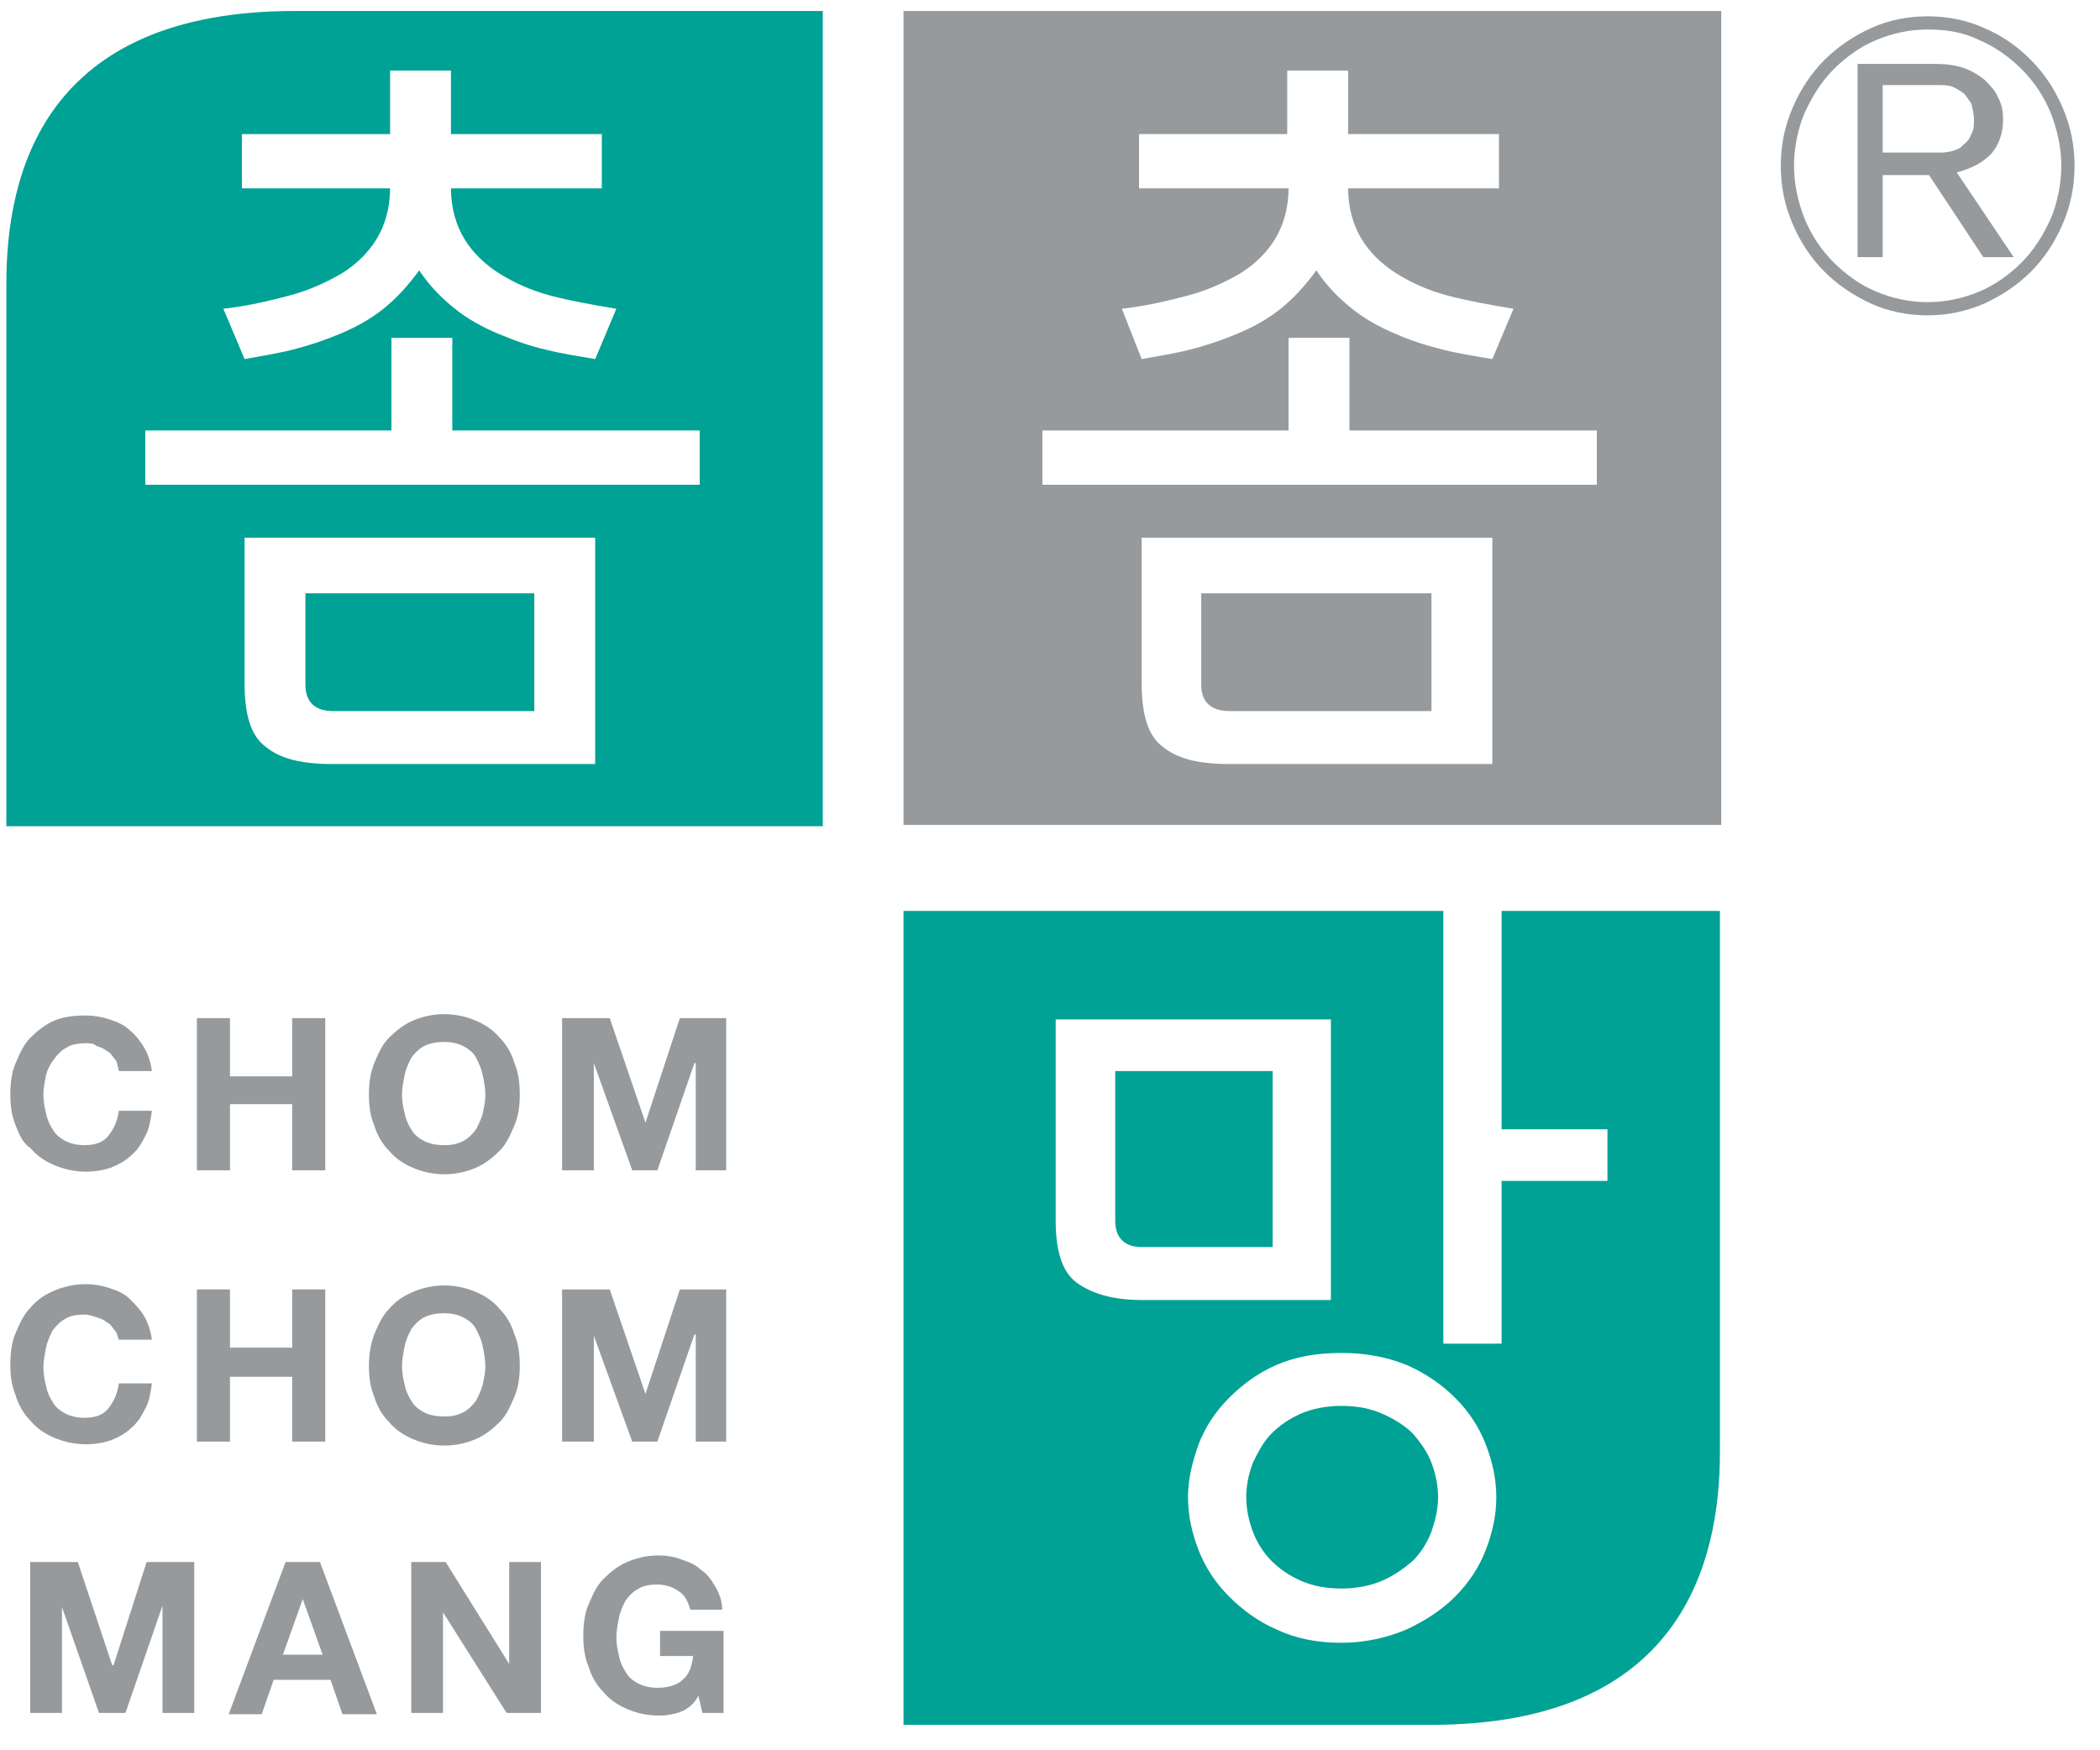
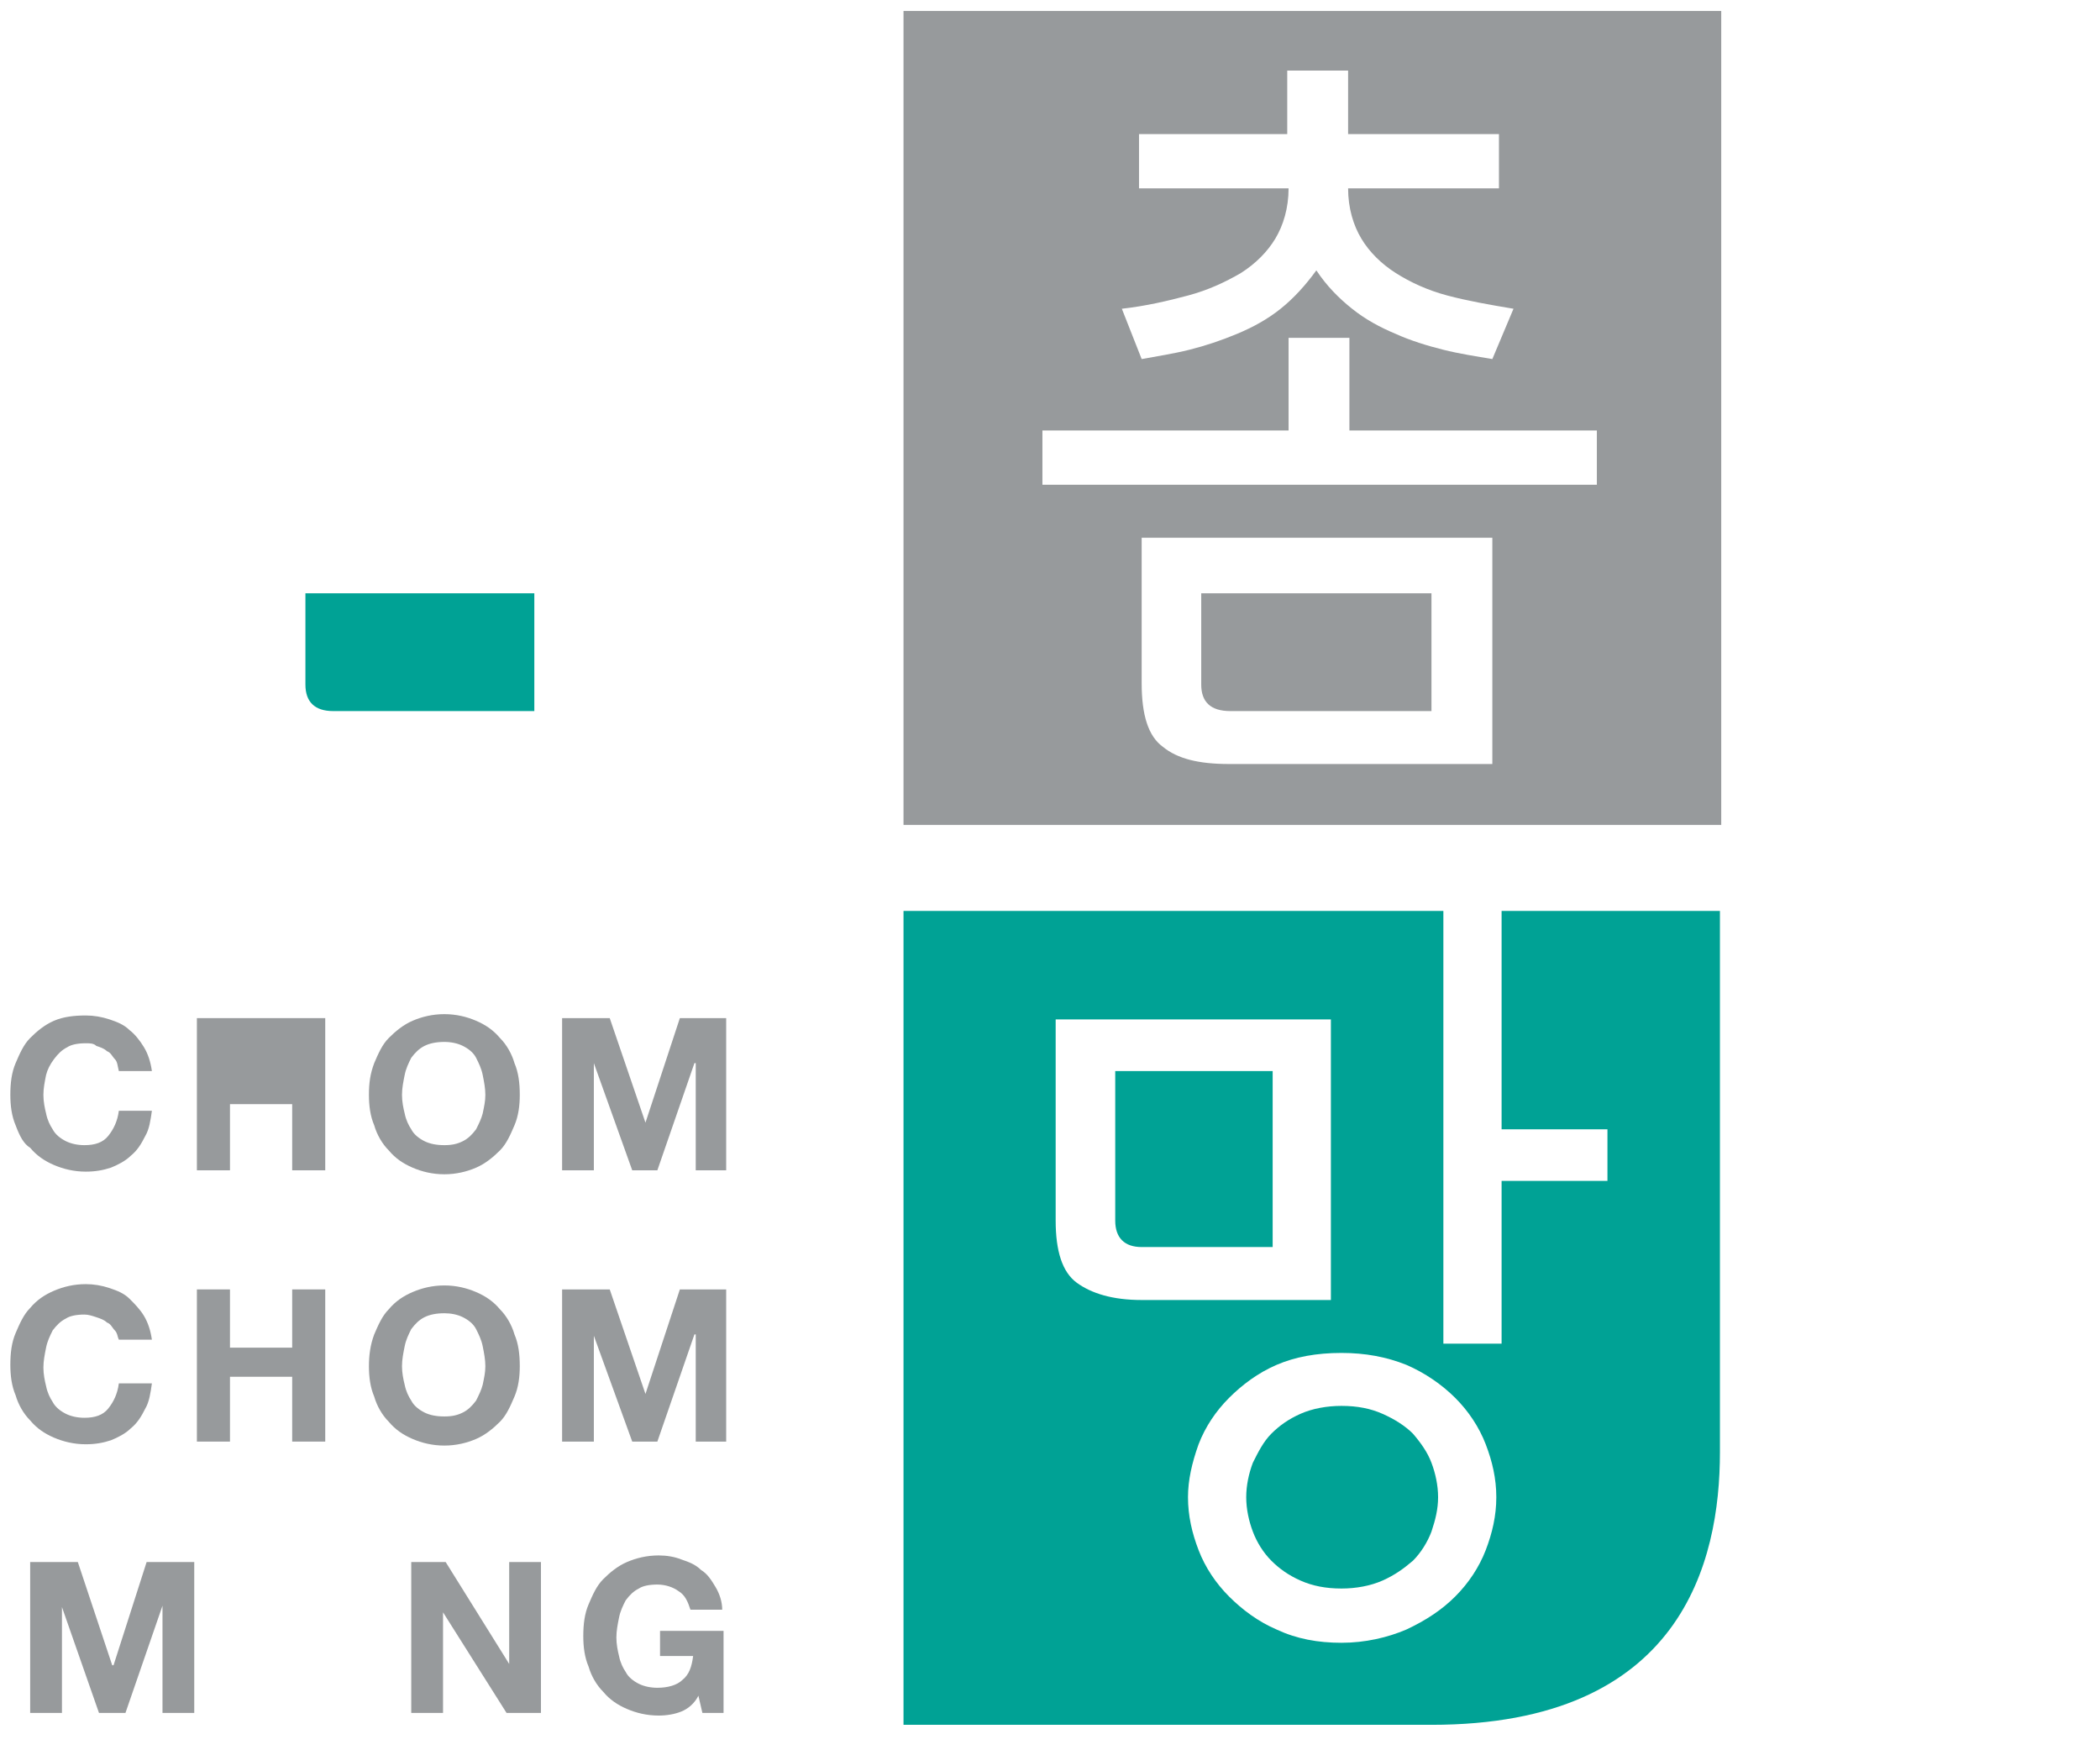
<svg xmlns="http://www.w3.org/2000/svg" width="66" height="55" viewBox="0 0 66 55" fill="none">
  <g clip-path="url(#clip0_69_29)">
    <path d="M35.05 38.355C35.05 38.896 35.341 39.187 35.881 39.187H39.998V33.656H35.05V38.355Z" fill="#00A295" />
    <path d="M44.407 45.051C44.157 44.801 43.825 44.593 43.45 44.427C43.076 44.261 42.66 44.178 42.161 44.178C41.703 44.178 41.246 44.261 40.872 44.427C40.498 44.593 40.206 44.801 39.957 45.051C39.707 45.3 39.541 45.633 39.375 45.966C39.25 46.298 39.167 46.673 39.167 47.047C39.167 47.421 39.25 47.796 39.375 48.128C39.499 48.461 39.707 48.794 39.957 49.043C40.206 49.293 40.498 49.501 40.872 49.667C41.246 49.833 41.662 49.917 42.161 49.917C42.618 49.917 43.076 49.833 43.45 49.667C43.825 49.501 44.116 49.293 44.407 49.043C44.656 48.794 44.864 48.461 44.989 48.128C45.114 47.754 45.197 47.421 45.197 47.047C45.197 46.673 45.114 46.298 44.989 45.966C44.864 45.633 44.656 45.342 44.407 45.051Z" fill="#00A295" />
    <path d="M46.694 48.711C46.486 49.251 46.153 49.75 45.737 50.166C45.322 50.582 44.822 50.915 44.199 51.206C43.617 51.455 42.91 51.622 42.161 51.622C41.412 51.622 40.747 51.497 40.123 51.206C39.541 50.956 39.042 50.582 38.626 50.166C38.21 49.75 37.877 49.251 37.67 48.711C37.462 48.17 37.337 47.629 37.337 47.047C37.337 46.506 37.462 45.966 37.67 45.384C37.877 44.843 38.21 44.344 38.626 43.928C39.042 43.512 39.541 43.138 40.123 42.888C40.705 42.639 41.371 42.514 42.161 42.514C42.91 42.514 43.575 42.639 44.199 42.888C44.781 43.138 45.322 43.512 45.737 43.928C46.153 44.344 46.486 44.843 46.694 45.384C46.902 45.924 47.027 46.465 47.027 47.047C47.027 47.629 46.902 48.17 46.694 48.711ZM33.844 40.31C33.386 39.977 33.178 39.312 33.178 38.355V32.034H41.828V40.851H35.881C34.966 40.851 34.301 40.643 33.844 40.31ZM47.193 28.624V35.486H50.52V37.108H47.193V42.223H45.363V28.624H28.396V54.2H44.989C52.849 54.2 54.055 49.085 54.055 45.633V28.624H47.193Z" fill="#00A295" />
    <path d="M10.472 22.345H16.793V18.643H9.599V21.513C9.599 22.053 9.89 22.345 10.472 22.345Z" fill="#00A295" />
-     <path d="M21.991 15.233H4.567V13.528H12.302V10.617H14.215V13.528H21.991V15.233V15.233ZM18.706 24.008H10.43C9.474 24.008 8.808 23.842 8.351 23.467C7.893 23.135 7.686 22.469 7.686 21.471V16.897H18.706V24.008ZM7.602 5.918V4.213H12.26V2.217H14.173V4.213H18.914V5.918H14.173C14.173 6.542 14.339 7.082 14.589 7.498C14.838 7.914 15.213 8.288 15.67 8.579C16.128 8.87 16.668 9.12 17.292 9.286C17.916 9.453 18.623 9.577 19.371 9.702L18.706 11.283C18.207 11.199 17.666 11.116 17.167 10.991C16.627 10.867 16.169 10.7 15.67 10.492C15.171 10.284 14.714 10.035 14.298 9.702C13.882 9.37 13.508 8.995 13.175 8.496C12.842 8.954 12.468 9.37 12.052 9.702C11.636 10.035 11.179 10.284 10.68 10.492C10.181 10.7 9.682 10.867 9.183 10.991C8.684 11.116 8.143 11.199 7.686 11.283L7.02 9.702C7.769 9.619 8.476 9.453 9.1 9.286C9.723 9.12 10.264 8.87 10.763 8.579C11.22 8.288 11.595 7.914 11.844 7.498C12.094 7.082 12.26 6.542 12.26 5.918H7.602V5.918ZM9.266 0.345C1.364 0.345 0.2 5.46 0.2 8.912V25.963H25.859V0.345H9.266Z" fill="#00A295" />
    <path d="M3.61 33.282C3.527 33.199 3.485 33.074 3.361 33.032C3.277 32.949 3.153 32.908 3.028 32.866C2.945 32.783 2.82 32.783 2.695 32.783C2.446 32.783 2.238 32.824 2.113 32.908C1.947 32.991 1.822 33.115 1.697 33.282C1.572 33.448 1.489 33.614 1.448 33.781C1.406 33.989 1.364 34.197 1.364 34.405C1.364 34.613 1.406 34.821 1.448 34.987C1.489 35.195 1.572 35.361 1.655 35.486C1.739 35.652 1.905 35.777 2.071 35.86C2.238 35.943 2.446 35.985 2.654 35.985C2.986 35.985 3.236 35.902 3.402 35.694C3.568 35.486 3.693 35.236 3.735 34.904H4.774C4.733 35.195 4.691 35.486 4.567 35.694C4.442 35.943 4.317 36.151 4.109 36.318C3.943 36.484 3.693 36.609 3.485 36.692C3.236 36.775 2.986 36.817 2.695 36.817C2.321 36.817 1.988 36.733 1.697 36.609C1.406 36.484 1.156 36.318 0.949 36.068C0.741 35.943 0.616 35.694 0.491 35.361C0.366 35.07 0.325 34.737 0.325 34.405C0.325 34.03 0.366 33.698 0.491 33.407C0.616 33.115 0.741 32.824 0.949 32.617C1.156 32.408 1.406 32.201 1.697 32.076C1.988 31.951 2.321 31.91 2.695 31.91C2.945 31.91 3.194 31.951 3.444 32.034C3.693 32.117 3.901 32.201 4.068 32.367C4.234 32.492 4.4 32.7 4.525 32.908C4.65 33.115 4.733 33.365 4.774 33.656H3.735C3.693 33.49 3.693 33.365 3.61 33.282Z" fill="#979A9C" />
-     <path d="M7.228 31.993V33.822H9.183V31.993H10.222V36.775H9.183V34.696H7.228V36.775H6.188V31.993H7.228Z" fill="#979A9C" />
+     <path d="M7.228 31.993H9.183V31.993H10.222V36.775H9.183V34.696H7.228V36.775H6.188V31.993H7.228Z" fill="#979A9C" />
    <path d="M12.718 34.987C12.759 35.195 12.842 35.361 12.925 35.486C13.009 35.652 13.175 35.777 13.341 35.86C13.508 35.943 13.716 35.985 13.965 35.985C14.215 35.985 14.381 35.943 14.547 35.86C14.714 35.777 14.838 35.652 14.963 35.486C15.046 35.32 15.13 35.153 15.171 34.987C15.213 34.779 15.254 34.613 15.254 34.405C15.254 34.197 15.213 33.989 15.171 33.781C15.13 33.573 15.046 33.407 14.963 33.24C14.88 33.074 14.714 32.949 14.547 32.866C14.381 32.783 14.173 32.741 13.965 32.741C13.716 32.741 13.508 32.783 13.341 32.866C13.175 32.949 13.05 33.074 12.925 33.24C12.842 33.407 12.759 33.573 12.718 33.781C12.676 33.989 12.634 34.197 12.634 34.405C12.634 34.613 12.676 34.821 12.718 34.987ZM11.761 33.407C11.886 33.115 12.011 32.824 12.219 32.617C12.427 32.408 12.676 32.201 12.967 32.076C13.258 31.951 13.591 31.868 13.965 31.868C14.339 31.868 14.672 31.951 14.963 32.076C15.254 32.201 15.504 32.367 15.712 32.617C15.92 32.824 16.086 33.115 16.169 33.407C16.294 33.698 16.336 34.03 16.336 34.405C16.336 34.737 16.294 35.07 16.169 35.361C16.044 35.652 15.92 35.943 15.712 36.151C15.504 36.359 15.254 36.567 14.963 36.692C14.672 36.817 14.339 36.9 13.965 36.9C13.591 36.9 13.258 36.817 12.967 36.692C12.676 36.567 12.427 36.401 12.219 36.151C12.011 35.943 11.844 35.652 11.761 35.361C11.636 35.07 11.595 34.737 11.595 34.405C11.595 34.03 11.636 33.739 11.761 33.407Z" fill="#979A9C" />
    <path d="M19.163 31.993L20.286 35.278L21.367 31.993H22.823V36.775H21.866V33.407H21.825L20.66 36.775H19.87L18.664 33.407V36.775H17.666V31.993H19.163Z" fill="#979A9C" />
    <path d="M3.61 41.807C3.527 41.724 3.485 41.599 3.361 41.558C3.277 41.474 3.153 41.433 3.028 41.391C2.903 41.35 2.778 41.308 2.654 41.308C2.404 41.308 2.196 41.35 2.071 41.433C1.905 41.516 1.78 41.641 1.655 41.807C1.572 41.974 1.489 42.14 1.448 42.348C1.406 42.556 1.364 42.764 1.364 42.972C1.364 43.179 1.406 43.388 1.448 43.554C1.489 43.762 1.572 43.928 1.655 44.053C1.739 44.219 1.905 44.344 2.071 44.427C2.238 44.51 2.446 44.552 2.654 44.552C2.986 44.552 3.236 44.469 3.402 44.261C3.568 44.053 3.693 43.803 3.735 43.471H4.774C4.733 43.762 4.691 44.053 4.567 44.261C4.442 44.51 4.317 44.718 4.109 44.885C3.943 45.051 3.693 45.176 3.485 45.259C3.236 45.342 2.986 45.384 2.695 45.384C2.321 45.384 1.988 45.3 1.697 45.176C1.406 45.051 1.156 44.885 0.949 44.635C0.741 44.427 0.574 44.136 0.491 43.845C0.366 43.554 0.325 43.221 0.325 42.888C0.325 42.514 0.366 42.181 0.491 41.89C0.616 41.599 0.741 41.308 0.949 41.1C1.156 40.851 1.406 40.684 1.697 40.56C1.988 40.435 2.321 40.352 2.695 40.352C2.945 40.352 3.194 40.393 3.444 40.476C3.693 40.56 3.901 40.643 4.068 40.809C4.234 40.975 4.4 41.142 4.525 41.35C4.65 41.558 4.733 41.807 4.774 42.098H3.735C3.693 42.015 3.693 41.89 3.61 41.807Z" fill="#979A9C" />
    <path d="M7.228 40.518V42.348H9.183V40.518H10.222V45.3H9.183V43.263H7.228V45.3H6.188V40.518H7.228Z" fill="#979A9C" />
    <path d="M12.718 43.512C12.759 43.72 12.842 43.886 12.925 44.011C13.009 44.178 13.175 44.302 13.341 44.386C13.508 44.469 13.716 44.51 13.965 44.51C14.215 44.51 14.381 44.469 14.547 44.386C14.714 44.302 14.838 44.178 14.963 44.011C15.046 43.845 15.13 43.678 15.171 43.512C15.213 43.304 15.254 43.138 15.254 42.93C15.254 42.722 15.213 42.514 15.171 42.306C15.13 42.098 15.046 41.932 14.963 41.766C14.88 41.599 14.714 41.474 14.547 41.391C14.381 41.308 14.173 41.267 13.965 41.267C13.716 41.267 13.508 41.308 13.341 41.391C13.175 41.474 13.05 41.599 12.925 41.766C12.842 41.932 12.759 42.098 12.718 42.306C12.676 42.514 12.634 42.722 12.634 42.93C12.634 43.138 12.676 43.346 12.718 43.512ZM11.761 41.932C11.886 41.641 12.011 41.35 12.219 41.142C12.427 40.892 12.676 40.726 12.967 40.601C13.258 40.476 13.591 40.393 13.965 40.393C14.339 40.393 14.672 40.476 14.963 40.601C15.254 40.726 15.504 40.892 15.712 41.142C15.92 41.35 16.086 41.641 16.169 41.932C16.294 42.223 16.336 42.556 16.336 42.93C16.336 43.263 16.294 43.595 16.169 43.886C16.044 44.178 15.92 44.469 15.712 44.677C15.504 44.885 15.254 45.093 14.963 45.217C14.672 45.342 14.339 45.425 13.965 45.425C13.591 45.425 13.258 45.342 12.967 45.217C12.676 45.093 12.427 44.926 12.219 44.677C12.011 44.469 11.844 44.178 11.761 43.886C11.636 43.595 11.595 43.263 11.595 42.93C11.595 42.597 11.636 42.265 11.761 41.932Z" fill="#979A9C" />
    <path d="M19.163 40.518L20.286 43.803L21.367 40.518H22.823V45.3H21.866V41.932H21.825L20.66 45.3H19.87L18.664 41.974V45.3H17.666V40.518H19.163Z" fill="#979A9C" />
    <path d="M4.608 49.085L3.568 52.329H3.527L2.446 49.085H0.948V53.826H1.947V50.499L3.111 53.826H3.943L5.107 50.457V53.826H6.105V49.085H4.608Z" fill="#979A9C" />
-     <path d="M9.515 50.249L10.139 51.996H8.892L9.515 50.249ZM8.975 49.085L7.187 53.867H8.226L8.6 52.786H10.389L10.763 53.867H11.844L10.056 49.085H8.975V49.085Z" fill="#979A9C" />
    <path d="M16.003 49.085V52.287L14.007 49.085H12.925V53.826H13.924V50.665L15.92 53.826H17.001V49.085H16.003Z" fill="#979A9C" />
    <path d="M21.409 53.784C21.201 53.867 20.952 53.909 20.702 53.909C20.328 53.909 19.995 53.826 19.704 53.701C19.413 53.576 19.163 53.41 18.956 53.16C18.748 52.952 18.581 52.661 18.498 52.37C18.373 52.079 18.332 51.746 18.332 51.414C18.332 51.039 18.373 50.707 18.498 50.416C18.623 50.124 18.748 49.833 18.956 49.626C19.163 49.417 19.413 49.21 19.704 49.085C19.995 48.96 20.328 48.877 20.702 48.877C20.952 48.877 21.201 48.919 21.409 49.002C21.659 49.085 21.867 49.168 22.033 49.334C22.241 49.459 22.366 49.667 22.491 49.875C22.615 50.083 22.698 50.332 22.698 50.582H21.7C21.617 50.332 21.534 50.124 21.326 50C21.16 49.875 20.91 49.792 20.661 49.792C20.411 49.792 20.203 49.833 20.078 49.917C19.912 50 19.787 50.124 19.663 50.291C19.579 50.457 19.496 50.623 19.455 50.831C19.413 51.039 19.372 51.247 19.372 51.455C19.372 51.663 19.413 51.871 19.455 52.038C19.496 52.245 19.579 52.412 19.663 52.536C19.746 52.703 19.912 52.828 20.078 52.911C20.245 52.994 20.453 53.036 20.661 53.036C20.993 53.036 21.284 52.952 21.451 52.786C21.659 52.62 21.742 52.37 21.784 52.038H20.744V51.247H22.74V53.826H22.075L21.95 53.285C21.825 53.535 21.617 53.701 21.409 53.784Z" fill="#979A9C" />
    <path d="M38.668 22.345H44.989V18.643H37.753V21.513C37.753 22.053 38.044 22.345 38.668 22.345Z" fill="#979A9C" />
    <path d="M50.187 15.233H32.762V13.528H40.498V10.617H42.41V13.528H50.187V15.233ZM46.902 24.008H38.626C37.67 24.008 37.004 23.842 36.547 23.467C36.089 23.135 35.881 22.469 35.881 21.471V16.897H46.902V24.008V24.008ZM35.798 5.918V4.213H40.456V2.217H42.369V4.213H47.11V5.918H42.369C42.369 6.542 42.535 7.082 42.785 7.498C43.034 7.914 43.408 8.288 43.866 8.579C44.324 8.87 44.864 9.12 45.488 9.286C46.112 9.453 46.819 9.577 47.567 9.702L46.902 11.283C46.403 11.199 45.862 11.116 45.363 10.991C44.864 10.867 44.324 10.7 43.866 10.492C43.367 10.284 42.91 10.035 42.494 9.702C42.078 9.37 41.703 8.995 41.371 8.496C41.038 8.954 40.664 9.37 40.248 9.702C39.832 10.035 39.375 10.284 38.876 10.492C38.377 10.7 37.877 10.867 37.379 10.991C36.879 11.116 36.339 11.199 35.881 11.283L35.258 9.702C36.006 9.619 36.713 9.453 37.337 9.286C37.961 9.12 38.501 8.87 39 8.579C39.458 8.288 39.832 7.914 40.082 7.498C40.331 7.082 40.498 6.542 40.498 5.918H35.798V5.918ZM28.396 25.921H54.096V0.345H28.396V25.921Z" fill="#979A9C" />
-     <path d="M60.584 0.512C61.208 0.512 61.831 0.636 62.372 0.886C62.954 1.135 63.412 1.468 63.828 1.884C64.243 2.3 64.576 2.799 64.826 3.381C65.075 3.963 65.2 4.545 65.2 5.211C65.2 5.876 65.075 6.458 64.826 7.041C64.576 7.623 64.243 8.122 63.828 8.538C63.412 8.954 62.913 9.286 62.372 9.536C61.79 9.785 61.208 9.91 60.584 9.91C59.96 9.91 59.336 9.785 58.796 9.536C58.255 9.286 57.756 8.954 57.34 8.538C56.924 8.122 56.592 7.623 56.342 7.041C56.093 6.458 55.968 5.876 55.968 5.211C55.968 4.545 56.093 3.963 56.342 3.381C56.592 2.799 56.924 2.3 57.34 1.884C57.756 1.468 58.255 1.135 58.796 0.886C59.336 0.636 59.96 0.512 60.584 0.512ZM60.584 0.927C60.002 0.927 59.461 1.052 58.962 1.26C58.463 1.468 58.005 1.801 57.631 2.175C57.257 2.549 56.966 3.007 56.716 3.547C56.508 4.046 56.384 4.629 56.384 5.211C56.384 5.793 56.508 6.334 56.716 6.874C56.924 7.373 57.215 7.831 57.631 8.247C58.005 8.621 58.463 8.954 58.962 9.162C59.461 9.37 60.002 9.494 60.584 9.494C61.166 9.494 61.707 9.37 62.206 9.162C62.705 8.954 63.162 8.621 63.537 8.247C63.911 7.872 64.202 7.415 64.451 6.874C64.659 6.375 64.784 5.793 64.784 5.211C64.784 4.629 64.659 4.088 64.451 3.547C64.243 3.048 63.952 2.591 63.537 2.175C63.162 1.801 62.705 1.468 62.206 1.26C61.707 1.011 61.166 0.927 60.584 0.927ZM61.499 5.419L63.287 8.08H62.331L60.626 5.502H59.17V8.08H58.38V2.009H60.875C61.166 2.009 61.457 2.05 61.707 2.133C61.956 2.217 62.164 2.341 62.372 2.508C62.538 2.674 62.705 2.84 62.788 3.048C62.913 3.256 62.954 3.506 62.954 3.755C62.954 4.171 62.83 4.545 62.58 4.837C62.289 5.128 61.956 5.294 61.499 5.419ZM59.17 4.795H60.875C61.041 4.795 61.166 4.795 61.333 4.753C61.457 4.712 61.624 4.67 61.707 4.545C61.831 4.462 61.915 4.338 61.956 4.213C62.039 4.088 62.039 3.922 62.039 3.755C62.039 3.589 61.998 3.423 61.956 3.256C61.873 3.131 61.79 3.007 61.707 2.924C61.582 2.84 61.457 2.757 61.333 2.716C61.208 2.674 61.041 2.674 60.875 2.674H59.17V4.795Z" fill="#979A9C" />
  </g>
  <defs>
    <clipPath id="clip0_69_29">
      <rect width="65" height="53.855" fill="white" transform="translate(0.2 0.345)" />
    </clipPath>
  </defs>
</svg>